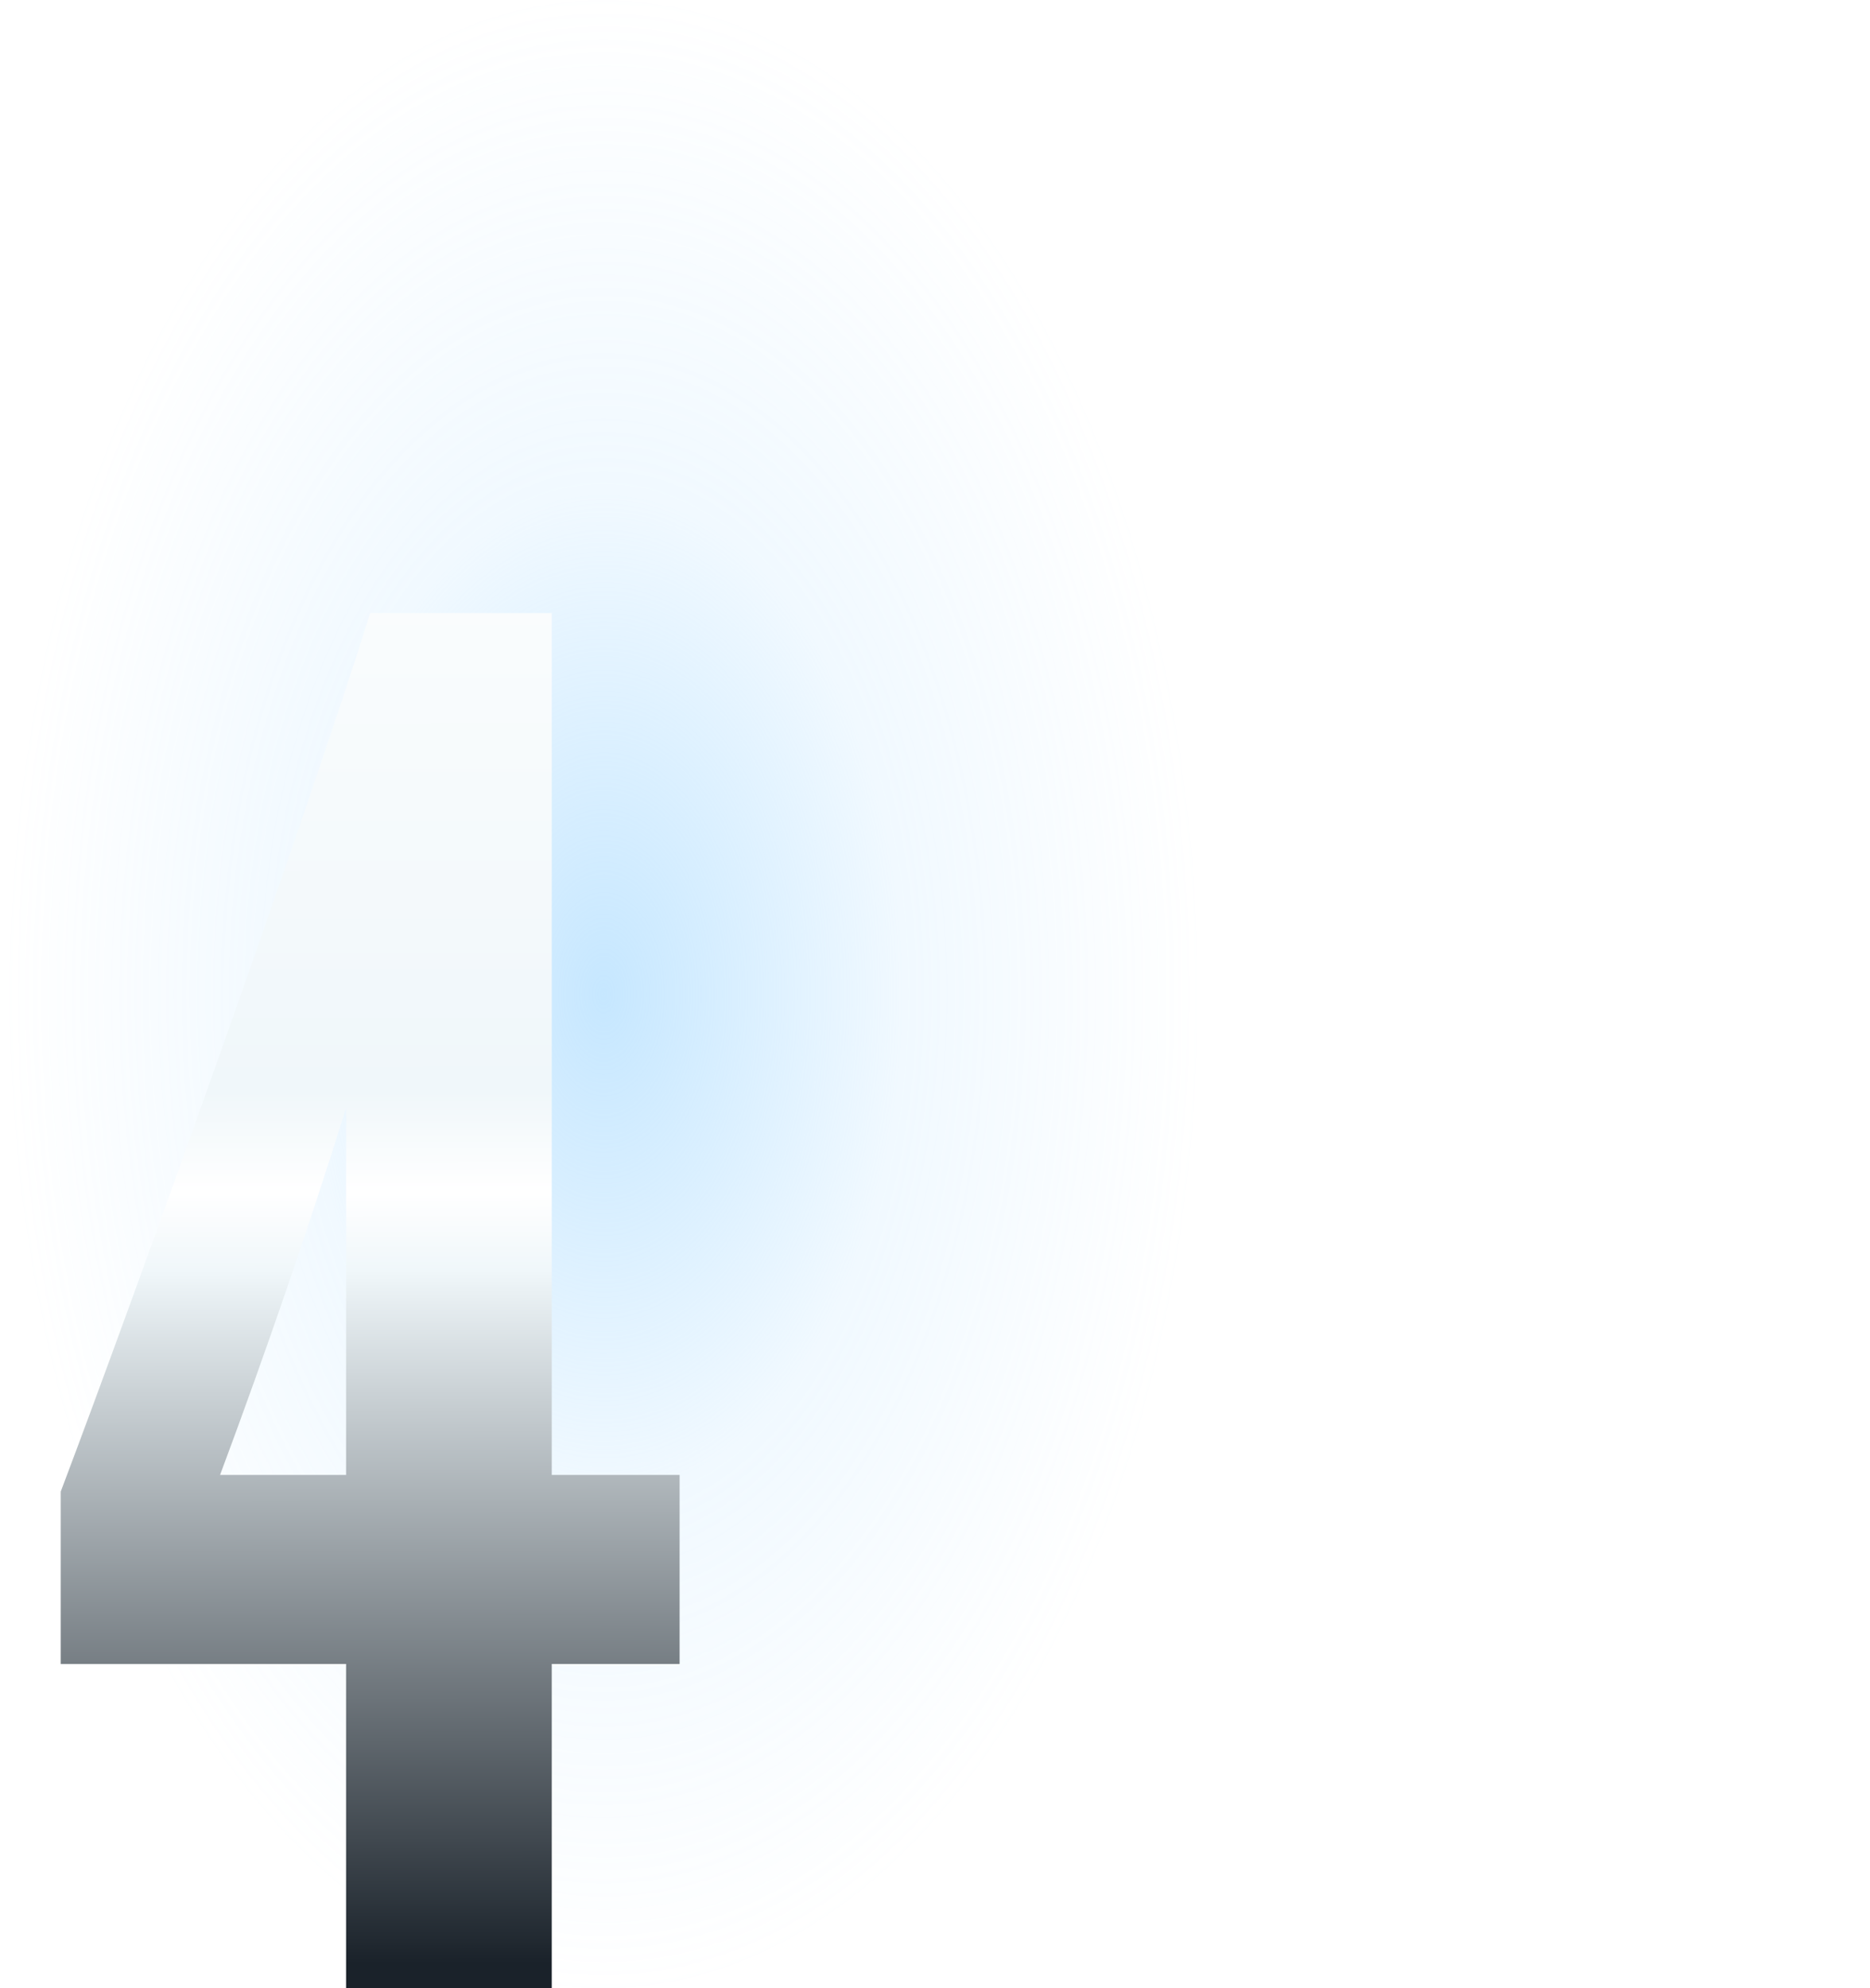
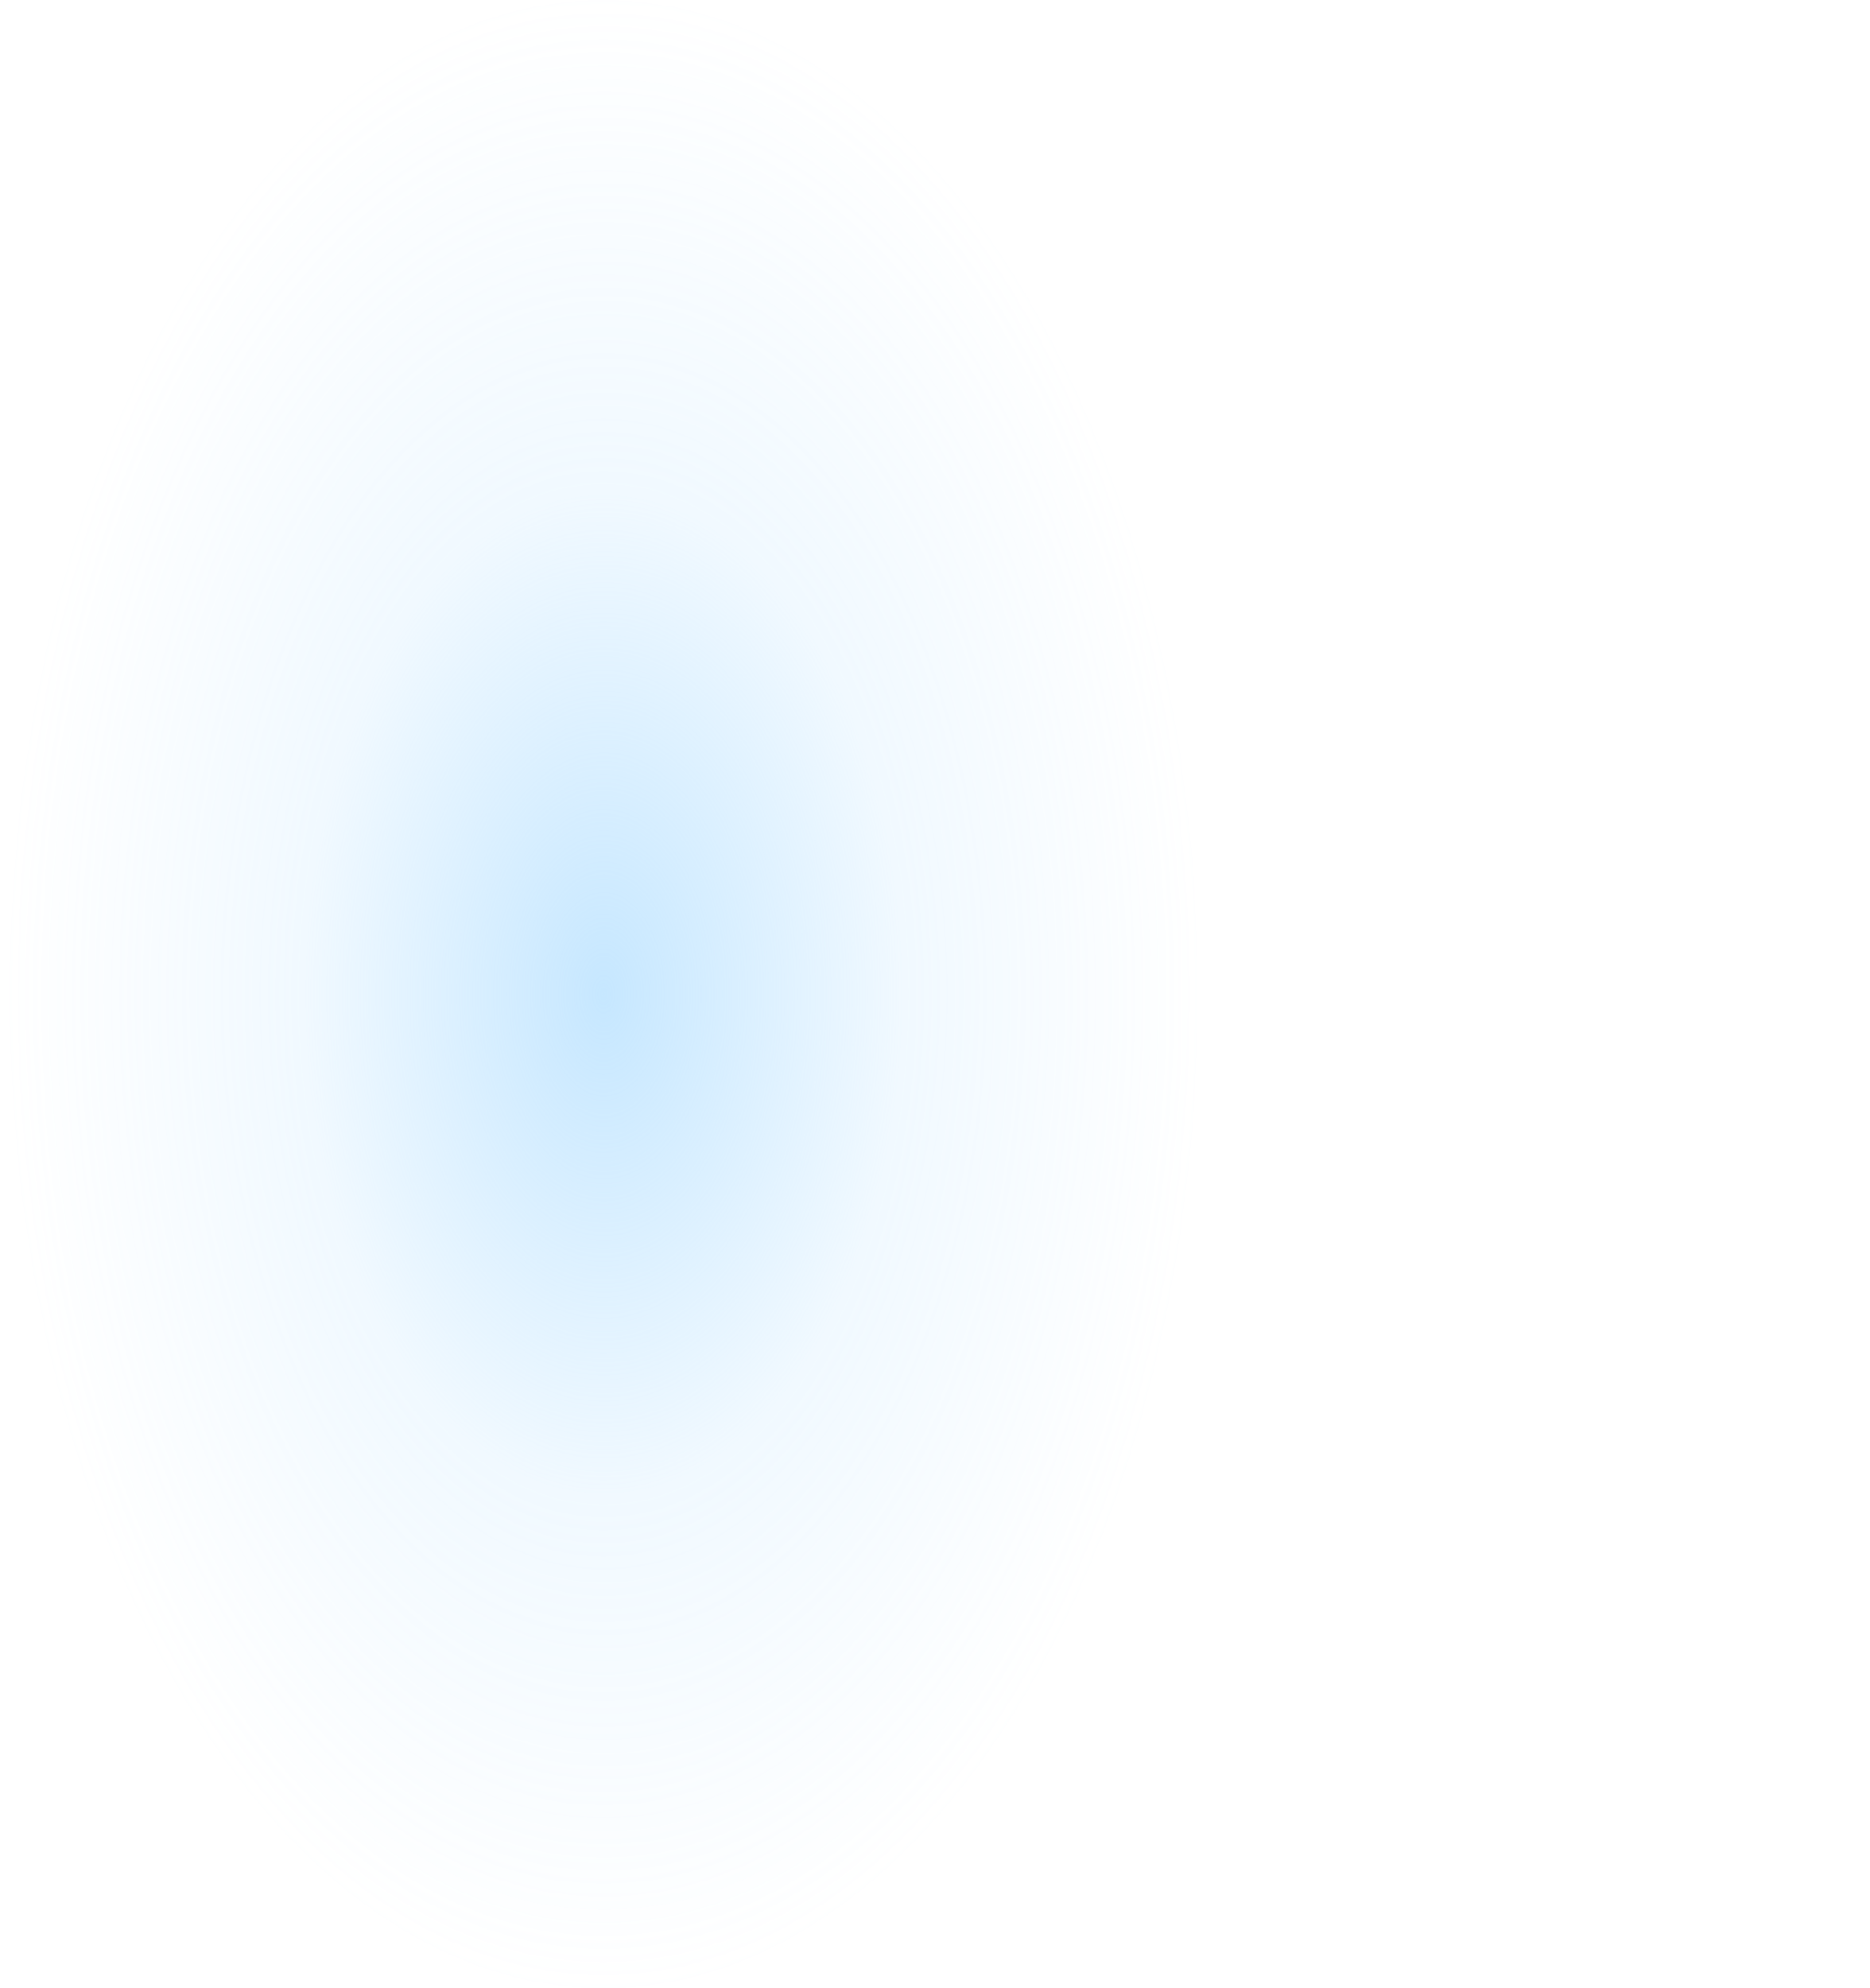
<svg xmlns="http://www.w3.org/2000/svg" width="254" height="270" viewBox="0 0 254 270" fill="none">
  <ellipse cx="82" cy="135" rx="81" ry="135" fill="url(#paint0_radial_13029_5297)" fill-opacity="0.6" />
  <g filter="url(#filter0_i_13029_5297)">
-     <path d="M5.25 200.543C15.82 172.607 38.722 108.682 47.279 81.25H71.943V198.278H89.309V223.949H71.943V269.25H44.008V223.949H5.25V200.543ZM44.008 198.278V148.447C38.974 164.554 33.186 181.416 26.894 198.278H44.008Z" fill="url(#paint1_linear_13029_5297)" />
-   </g>
+     </g>
  <defs>
    <filter id="filter0_i_13029_5297" x="5.25" y="81.25" width="87.059" height="190" filterUnits="userSpaceOnUse" color-interpolation-filters="sRGB">
      <feFlood flood-opacity="0" result="BackgroundImageFix" />
      <feBlend mode="normal" in="SourceGraphic" in2="BackgroundImageFix" result="shape" />
      <feColorMatrix in="SourceAlpha" type="matrix" values="0 0 0 0 0 0 0 0 0 0 0 0 0 0 0 0 0 0 127 0" result="hardAlpha" />
      <feOffset dx="3" dy="2" />
      <feGaussianBlur stdDeviation="2" />
      <feComposite in2="hardAlpha" operator="arithmetic" k2="-1" k3="1" />
      <feColorMatrix type="matrix" values="0 0 0 0 0.404 0 0 0 0 0.404 0 0 0 0 0.404 0 0 0 0.5 0" />
      <feBlend mode="normal" in2="shape" result="effect1_innerShadow_13029_5297" />
    </filter>
    <radialGradient id="paint0_radial_13029_5297" cx="0" cy="0" r="1" gradientUnits="userSpaceOnUse" gradientTransform="translate(82 135) rotate(90) scale(135 81)">
      <stop stop-color="#A0D7FF" />
      <stop offset="0.5" stop-color="#A0D7FF" stop-opacity="0.25" />
      <stop offset="1" stop-color="#A0D7FF" stop-opacity="0" />
    </radialGradient>
    <linearGradient id="paint1_linear_13029_5297" x1="70.942" y1="46.213" x2="71.294" y2="269.251" gradientUnits="userSpaceOnUse">
      <stop stop-color="white" />
      <stop offset="0.448" stop-color="#F0F7FA" />
      <stop offset="0.51" stop-color="white" />
      <stop offset="0.557" stop-color="#F0F7FA" />
      <stop offset="0.979" stop-color="#1A222A" />
    </linearGradient>
  </defs>
</svg>